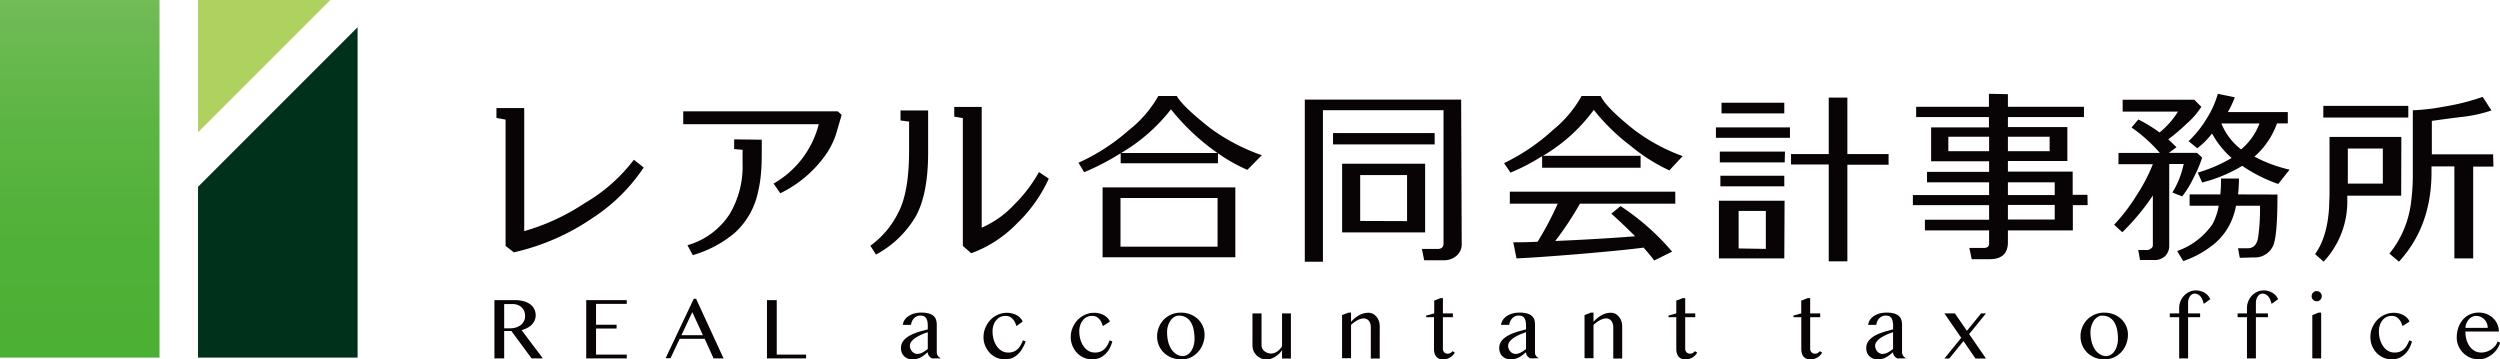
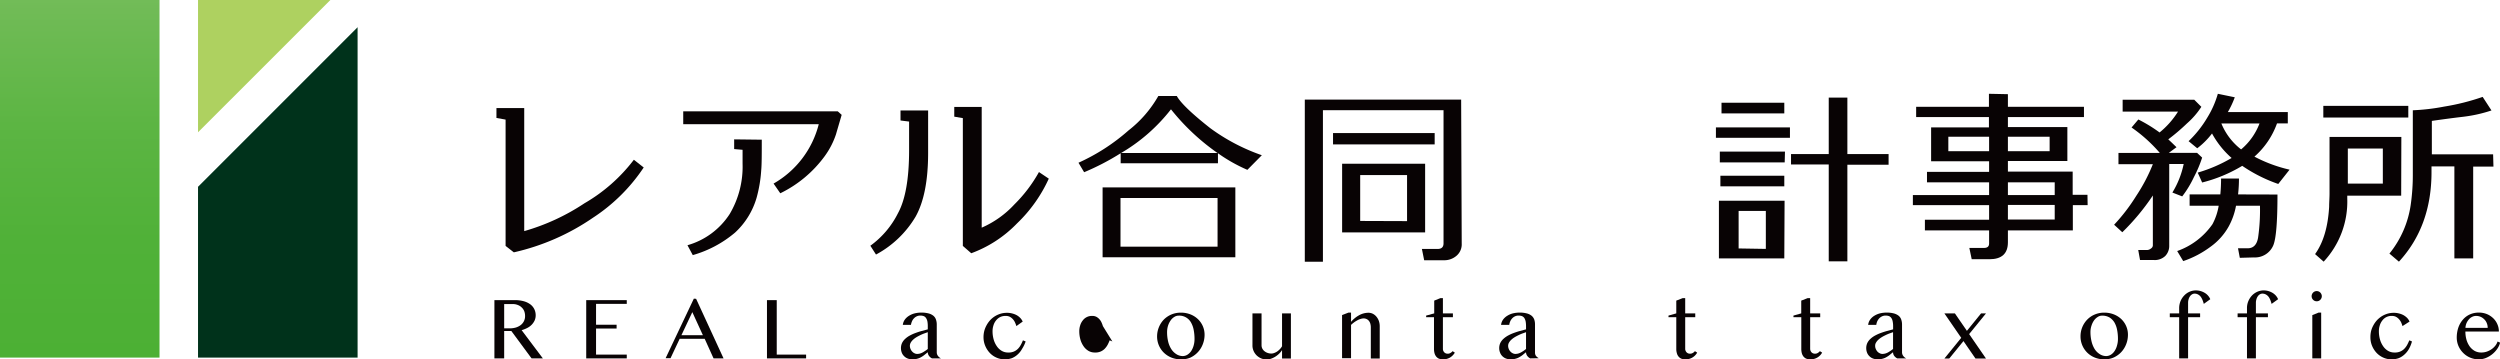
<svg xmlns="http://www.w3.org/2000/svg" height="63.64" viewBox="0 0 442.75 63.64" width="442.75">
  <linearGradient id="a" gradientUnits="userSpaceOnUse" x1="14.13" x2="14.13" y1="63.33">
    <stop offset="0" stop-color="#4cb034" />
    <stop offset=".33" stop-color="#50b138" />
    <stop offset=".65" stop-color="#5cb543" />
    <stop offset=".97" stop-color="#70bb56" />
    <stop offset="1" stop-color="#72bc58" />
  </linearGradient>
  <g fill="#080304">
    <path d="m87.56 53.15h3.58a6 6 0 0 1 1.62.2 3.54 3.54 0 0 1 1.17.56 2.37 2.37 0 0 1 .7.85 2.44 2.44 0 0 1 .24 1.08 2.26 2.26 0 0 1 -.18.9 2.78 2.78 0 0 1 -.52.76 2.94 2.94 0 0 1 -.79.58 4.88 4.88 0 0 1 -1 .39l3.76 5h-2l-3.58-4.85h-1.27v4.85h-1.73zm1.73 5h1a3.69 3.69 0 0 0 1.08-.15 2.79 2.79 0 0 0 .86-.44 2 2 0 0 0 .56-.69 1.93 1.93 0 0 0 .2-.91 2.39 2.39 0 0 0 -.15-.86 1.83 1.83 0 0 0 -.46-.66 1.88 1.88 0 0 0 -.69-.43 2.25 2.25 0 0 0 -.87-.16h-1.53z" />
    <path d="m111 53.15v.67h-5.44v3.69h3.64v.67h-3.64v4.62h5.44v.67h-7.18v-10.32z" />
    <path d="m123.28 52.92 4.86 10.55h-1.77l-1.57-3.47h-4.43l-1.62 3.44h-.87l5-10.55zm-2.6 6.44h3.8l-1.87-4.08z" />
    <path d="m135.83 53.15h1.73v9.65h5.2v.67h-6.93z" />
    <path d="m165.05 63.47a1.46 1.46 0 0 1 -.52-.44 1.08 1.08 0 0 1 -.22-.65l-.55.44a3.5 3.5 0 0 1 -.58.4 2.6 2.6 0 0 1 -.7.3 3 3 0 0 1 -.89.12 2.24 2.24 0 0 1 -.84-.15 1.78 1.78 0 0 1 -.64-.42 1.72 1.72 0 0 1 -.41-.63 2.21 2.21 0 0 1 -.14-.78 2.15 2.15 0 0 1 .2-.93 2.46 2.46 0 0 1 .56-.73 3.88 3.88 0 0 1 .82-.58 7 7 0 0 1 1-.45c.35-.13.71-.25 1.08-.35l1.09-.29v-.5a4.85 4.85 0 0 0 -.07-.92 1.67 1.67 0 0 0 -.25-.6.89.89 0 0 0 -.41-.33 1.82 1.82 0 0 0 -.61-.09 1.39 1.39 0 0 0 -.61.13 1.57 1.57 0 0 0 -.49.35 1.7 1.7 0 0 0 -.35.52 2.64 2.64 0 0 0 -.19.64h-1.44a2 2 0 0 1 .35-.92 2.54 2.54 0 0 1 .74-.68 3.48 3.48 0 0 1 1-.43 5.06 5.06 0 0 1 1.17-.14 4.87 4.87 0 0 1 1.31.15 2.25 2.25 0 0 1 .85.42 1.48 1.48 0 0 1 .45.67 2.63 2.63 0 0 1 .14.86v4.92a1.07 1.07 0 0 0 .21.65 1.49 1.49 0 0 0 .53.44zm-.74-4.64-.7.25a7.84 7.84 0 0 0 -.72.32 7.19 7.19 0 0 0 -.67.37 3.63 3.63 0 0 0 -.56.44 2.09 2.09 0 0 0 -.38.49 1.14 1.14 0 0 0 -.14.54 1.46 1.46 0 0 0 .11.55 1.44 1.44 0 0 0 .29.46 1.24 1.24 0 0 0 .41.31 1 1 0 0 0 .48.12 2.09 2.09 0 0 0 .51-.07 2.62 2.62 0 0 0 .46-.19c.15-.08.3-.18.45-.28a3.63 3.63 0 0 0 .46-.34z" />
    <path d="m180 57.75a4.59 4.59 0 0 0 -.24-.64 2.15 2.15 0 0 0 -.37-.57 2 2 0 0 0 -.54-.43 1.58 1.58 0 0 0 -.74-.16 2.18 2.18 0 0 0 -1 .21 2.2 2.2 0 0 0 -.72.6 2.57 2.57 0 0 0 -.45.87 3.32 3.32 0 0 0 -.16 1.06 5.27 5.27 0 0 0 .2 1.44 4 4 0 0 0 .56 1.19 2.71 2.71 0 0 0 .87.82 2.2 2.2 0 0 0 1.14.29 2.35 2.35 0 0 0 1-.17 2.31 2.31 0 0 0 .71-.47 2.94 2.94 0 0 0 .51-.69 5.73 5.73 0 0 0 .39-.83l.48.2a5.71 5.71 0 0 1 -.64 1.33 3.63 3.63 0 0 1 -.8 1 3.37 3.37 0 0 1 -1 .63 3.7 3.7 0 0 1 -1.26.21 3.49 3.49 0 0 1 -1.47-.31 3.58 3.58 0 0 1 -1.19-.84 4.18 4.18 0 0 1 -.8-1.25 3.94 3.94 0 0 1 -.3-1.53 4.45 4.45 0 0 1 .15-1.16 4.53 4.53 0 0 1 .42-1 4.6 4.6 0 0 1 .64-.88 4.24 4.24 0 0 1 .84-.68 4.32 4.32 0 0 1 1-.44 4 4 0 0 1 1.1-.15 3.44 3.44 0 0 1 .91.11 3.48 3.48 0 0 1 .8.3 2.86 2.86 0 0 1 .64.49 2.33 2.33 0 0 1 .44.65z" />
-     <path d="m195.32 57.75a4.59 4.59 0 0 0 -.24-.64 2.15 2.15 0 0 0 -.37-.57 2 2 0 0 0 -.54-.43 1.54 1.54 0 0 0 -.73-.16 2 2 0 0 0 -1.69.81 2.57 2.57 0 0 0 -.45.87 3.32 3.32 0 0 0 -.16 1.06 5.27 5.27 0 0 0 .2 1.44 4 4 0 0 0 .56 1.19 2.71 2.71 0 0 0 .87.82 2.2 2.2 0 0 0 1.14.29 2.35 2.35 0 0 0 1-.17 2.31 2.31 0 0 0 .71-.47 3.29 3.29 0 0 0 .52-.69 7 7 0 0 0 .38-.83l.48.2a6.16 6.16 0 0 1 -.54 1.33 3.86 3.86 0 0 1 -.81 1 3.37 3.37 0 0 1 -1 .63 3.7 3.7 0 0 1 -1.26.21 3.49 3.49 0 0 1 -1.47-.31 3.58 3.58 0 0 1 -1.19-.84 4.18 4.18 0 0 1 -.8-1.25 3.94 3.94 0 0 1 -.3-1.53 4.45 4.45 0 0 1 .15-1.16 4.53 4.53 0 0 1 .42-1 4.6 4.6 0 0 1 .64-.88 4.55 4.55 0 0 1 .84-.68 4.32 4.32 0 0 1 1-.44 4 4 0 0 1 1.1-.15 3.44 3.44 0 0 1 .91.11 3.48 3.48 0 0 1 .8.3 2.86 2.86 0 0 1 .64.49 2.14 2.14 0 0 1 .44.65z" />
+     <path d="m195.32 57.75a4.59 4.59 0 0 0 -.24-.64 2.15 2.15 0 0 0 -.37-.57 2 2 0 0 0 -.54-.43 1.54 1.54 0 0 0 -.73-.16 2 2 0 0 0 -1.69.81 2.57 2.57 0 0 0 -.45.87 3.32 3.32 0 0 0 -.16 1.06 5.27 5.27 0 0 0 .2 1.44 4 4 0 0 0 .56 1.19 2.71 2.71 0 0 0 .87.82 2.2 2.2 0 0 0 1.14.29 2.35 2.35 0 0 0 1-.17 2.31 2.31 0 0 0 .71-.47 3.29 3.29 0 0 0 .52-.69 7 7 0 0 0 .38-.83l.48.2z" />
    <path d="m209.13 63.64a4.46 4.46 0 0 1 -1.69-.32 4.14 4.14 0 0 1 -1.33-.87 4 4 0 0 1 -1.19-2.85 4.34 4.34 0 0 1 1.19-3 4.22 4.22 0 0 1 1.33-.9 4.28 4.28 0 0 1 1.69-.33 4.56 4.56 0 0 1 1.68.3 4.06 4.06 0 0 1 1.32.83 3.78 3.78 0 0 1 1.2 2.77 4.59 4.59 0 0 1 -.33 1.73 4.3 4.3 0 0 1 -2.2 2.34 4 4 0 0 1 -1.67.3zm.31-.58a1.58 1.58 0 0 0 .85-.24 2.3 2.3 0 0 0 .67-.65 3.46 3.46 0 0 0 .44-1 4.17 4.17 0 0 0 .15-1.13 8.26 8.26 0 0 0 -.15-1.62 4.2 4.2 0 0 0 -.48-1.32 2.37 2.37 0 0 0 -2.18-1.2 1.41 1.41 0 0 0 -.77.23 2.13 2.13 0 0 0 -.65.62 3.37 3.37 0 0 0 -.46.93 3.83 3.83 0 0 0 -.17 1.14 7.08 7.08 0 0 0 .18 1.63 4.31 4.31 0 0 0 .54 1.33 2.86 2.86 0 0 0 .86.9 2.11 2.11 0 0 0 1.17.38z" />
    <path d="m223.42 55.5v5.67a1.26 1.26 0 0 0 .14.57 1.44 1.44 0 0 0 .37.45 1.79 1.79 0 0 0 .56.31 1.9 1.9 0 0 0 .68.11 1.35 1.35 0 0 0 .5-.1 2.41 2.41 0 0 0 .53-.27 3.14 3.14 0 0 0 .48-.42 2.59 2.59 0 0 0 .37-.5v-5.82h1.57v8h-1.57v-1.5a3.4 3.4 0 0 1 -.52.64 4.29 4.29 0 0 1 -.68.53 4 4 0 0 1 -.76.36 2.22 2.22 0 0 1 -.74.13 2.52 2.52 0 0 1 -1-.19 2.72 2.72 0 0 1 -.8-.53 2.52 2.52 0 0 1 -.54-.79 2.39 2.39 0 0 1 -.2-1v-5.65z" />
    <path d="m238.82 55.36h.45v1.64a5.12 5.12 0 0 1 1.5-1.21 3.4 3.4 0 0 1 1.58-.4 1.72 1.72 0 0 1 .78.18 2 2 0 0 1 .64.52 2.55 2.55 0 0 1 .43.76 2.94 2.94 0 0 1 .15.94v5.71h-1.58v-5.5a2.4 2.4 0 0 0 -.09-.69 1.38 1.38 0 0 0 -.27-.51 1.08 1.08 0 0 0 -.4-.3 1.19 1.19 0 0 0 -.51-.11 1.67 1.67 0 0 0 -.52.09 2.55 2.55 0 0 0 -.58.24 5.41 5.41 0 0 0 -.58.36 5.83 5.83 0 0 0 -.55.46v5.9h-1.59v-7.64z" />
    <path d="m255.09 52.8h.45v2.7h1.77v.68h-1.77v5.61a.88.88 0 0 0 .06.33 1.12 1.12 0 0 0 .18.28 1 1 0 0 0 .27.18.93.93 0 0 0 .34.06.86.86 0 0 0 .48-.13 1.34 1.34 0 0 0 .39-.32l.39.26a2.45 2.45 0 0 1 -.85.87 2.42 2.42 0 0 1 -1.29.32 1.84 1.84 0 0 1 -.69-.13 1.35 1.35 0 0 1 -.49-.39 1.65 1.65 0 0 1 -.28-.58 3 3 0 0 1 -.09-.75v-5.61h-1.39v-.29l1.43-.39v-2.26z" />
    <path d="m271 63.47a1.46 1.46 0 0 1 -.52-.44 1.08 1.08 0 0 1 -.22-.65c-.18.14-.37.29-.54.44a4.07 4.07 0 0 1 -.59.4 2.6 2.6 0 0 1 -.7.3 3 3 0 0 1 -.89.12 2.24 2.24 0 0 1 -.84-.15 1.78 1.78 0 0 1 -.64-.42 1.7 1.7 0 0 1 -.4-.63 2 2 0 0 1 -.15-.78 2.15 2.15 0 0 1 .2-.93 2.46 2.46 0 0 1 .56-.73 4.15 4.15 0 0 1 .82-.58 7 7 0 0 1 1-.45c.35-.13.71-.25 1.08-.35l1.09-.29v-.5a4.85 4.85 0 0 0 -.07-.92 1.87 1.87 0 0 0 -.24-.6 1 1 0 0 0 -.42-.33 1.8 1.8 0 0 0 -.6-.09 1.41 1.41 0 0 0 -.62.13 1.57 1.57 0 0 0 -.49.35 1.9 1.9 0 0 0 -.35.52 2.25 2.25 0 0 0 -.18.64h-1.45a2 2 0 0 1 .35-.92 2.54 2.54 0 0 1 .74-.68 3.48 3.48 0 0 1 1-.43 5.08 5.08 0 0 1 1.18-.14 4.84 4.84 0 0 1 1.3.15 2.25 2.25 0 0 1 .85.42 1.58 1.58 0 0 1 .46.67 2.63 2.63 0 0 1 .13.86v4.92a1.07 1.07 0 0 0 .15.62 1.49 1.49 0 0 0 .53.44zm-.74-4.64-.7.25a7.84 7.84 0 0 0 -.72.32 7.19 7.19 0 0 0 -.67.37 3.63 3.63 0 0 0 -.56.44 2.09 2.09 0 0 0 -.38.49 1.14 1.14 0 0 0 -.14.54 1.46 1.46 0 0 0 .11.55 1.44 1.44 0 0 0 .29.46 1.24 1.24 0 0 0 .41.31 1 1 0 0 0 .48.12 2.09 2.09 0 0 0 .51-.07 2.62 2.62 0 0 0 .46-.19c.15-.08.31-.18.46-.28a4.43 4.43 0 0 0 .45-.34z" />
-     <path d="m281.76 55.36h.45v1.64a5.12 5.12 0 0 1 1.5-1.21 3.37 3.37 0 0 1 1.58-.4 1.72 1.72 0 0 1 .78.18 2.09 2.09 0 0 1 .63.52 2.18 2.18 0 0 1 .43.76 2.69 2.69 0 0 1 .16.94v5.71h-1.58v-5.5a2.09 2.09 0 0 0 -.1-.69 1.53 1.53 0 0 0 -.26-.51 1.17 1.17 0 0 0 -.4-.3 1.19 1.19 0 0 0 -.51-.11 1.73 1.73 0 0 0 -.53.09 2.49 2.49 0 0 0 -.57.24 4 4 0 0 0 -.58.36 4.79 4.79 0 0 0 -.55.46v5.9h-1.59v-7.64z" />
    <path d="m298 52.8h.45v2.7h1.78v.68h-1.78v5.61a.72.72 0 0 0 .07.33.8.8 0 0 0 .45.46.9.9 0 0 0 .34.06.91.91 0 0 0 .48-.13 1.3 1.3 0 0 0 .38-.32l.4.26a2.33 2.33 0 0 1 -2.14 1.19 1.77 1.77 0 0 1 -.69-.13 1.35 1.35 0 0 1 -.49-.39 1.49 1.49 0 0 1 -.28-.58 2.57 2.57 0 0 1 -.1-.75v-5.61h-1.38v-.29l1.38-.39v-2.26z" />
    <path d="m320.13 52.8h.45v2.7h1.78v.68h-1.78v5.61a.88.88 0 0 0 .07.33.8.8 0 0 0 .45.46.93.93 0 0 0 .34.06.86.86 0 0 0 .48-.13 1.3 1.3 0 0 0 .38-.32l.4.26a2.33 2.33 0 0 1 -2.14 1.19 1.84 1.84 0 0 1 -.69-.13 1.35 1.35 0 0 1 -.49-.39 1.65 1.65 0 0 1 -.28-.58 3 3 0 0 1 -.09-.75v-5.61h-1.39v-.29l1.38-.39v-2.26z" />
    <path d="m336 63.47a1.49 1.49 0 0 1 -.53-.44 1.07 1.07 0 0 1 -.21-.65c-.19.14-.37.29-.55.44a4 4 0 0 1 -.58.4 2.6 2.6 0 0 1 -.7.3 3 3 0 0 1 -.89.12 2.24 2.24 0 0 1 -.84-.15 1.7 1.7 0 0 1 -.64-.42 1.72 1.72 0 0 1 -.41-.63 2.21 2.21 0 0 1 -.14-.78 2.15 2.15 0 0 1 .2-.93 2.46 2.46 0 0 1 .56-.73 3.88 3.88 0 0 1 .82-.58 7.45 7.45 0 0 1 1-.45c.36-.13.72-.25 1.09-.35l1.09-.29v-.5a4.09 4.09 0 0 0 -.08-.92 1.51 1.51 0 0 0 -.24-.6 1 1 0 0 0 -.41-.33 1.82 1.82 0 0 0 -.61-.09 1.39 1.39 0 0 0 -.61.13 1.74 1.74 0 0 0 -.5.35 2.15 2.15 0 0 0 -.35.52 2.25 2.25 0 0 0 -.18.64h-1.44a2 2 0 0 1 .35-.92 2.5 2.5 0 0 1 .73-.68 3.66 3.66 0 0 1 1-.43 5.06 5.06 0 0 1 1.17-.14 4.87 4.87 0 0 1 1.31.15 2.33 2.33 0 0 1 .85.42 1.48 1.48 0 0 1 .45.67 2.63 2.63 0 0 1 .14.86v4.92a1.07 1.07 0 0 0 .21.65 1.41 1.41 0 0 0 .53.44zm-.74-4.64-.71.25c-.24.1-.48.2-.71.32a6.1 6.1 0 0 0 -.67.37 3.63 3.63 0 0 0 -.56.44 2.09 2.09 0 0 0 -.38.49 1 1 0 0 0 -.14.54 1.29 1.29 0 0 0 .11.55 1.62 1.62 0 0 0 .28.46 1.27 1.27 0 0 0 .42.31 1 1 0 0 0 .48.12 2.08 2.08 0 0 0 .5-.07 2.43 2.43 0 0 0 .47-.19c.15-.08.3-.18.45-.28a4.52 4.52 0 0 0 .46-.34z" />
    <path d="m344.35 55.5h1.86l5.51 8h-1.86zm.86 8h-.86l6.5-8h.87z" />
    <path d="m372.67 63.64a4.39 4.39 0 0 1 -1.69-.32 4 4 0 0 1 -2.52-3.72 4.23 4.23 0 0 1 1.19-3 4 4 0 0 1 1.33-.9 4.21 4.21 0 0 1 1.69-.33 4.55 4.55 0 0 1 1.67.3 4.1 4.1 0 0 1 1.33.83 3.86 3.86 0 0 1 .87 1.24 3.78 3.78 0 0 1 .32 1.53 4.59 4.59 0 0 1 -.32 1.7 4.31 4.31 0 0 1 -.87 1.39 4.25 4.25 0 0 1 -1.33.95 4 4 0 0 1 -1.67.33zm.3-.58a1.62 1.62 0 0 0 .86-.24 2.15 2.15 0 0 0 .66-.65 3.19 3.19 0 0 0 .44-1 4.17 4.17 0 0 0 .16-1.13 8.26 8.26 0 0 0 -.15-1.62 4.2 4.2 0 0 0 -.48-1.32 2.71 2.71 0 0 0 -.87-.88 2.57 2.57 0 0 0 -1.31-.32 1.38 1.38 0 0 0 -.77.23 2.28 2.28 0 0 0 -.66.62 3.35 3.35 0 0 0 -.45.93 3.54 3.54 0 0 0 -.18 1.14 7.07 7.07 0 0 0 .19 1.63 4.57 4.57 0 0 0 .53 1.33 2.88 2.88 0 0 0 .87.9 2.07 2.07 0 0 0 1.19.38z" />
    <path d="m388.67 52a.84.84 0 0 0 -.47.14 1.16 1.16 0 0 0 -.37.36 1.69 1.69 0 0 0 -.23.51 2 2 0 0 0 -.09.59v1.9h2.13v.68h-2.13v7.29h-1.58v-7.29h-1.66v-.68h1.66v-.91a3.32 3.32 0 0 1 .23-1.23 3.19 3.19 0 0 1 .64-1 2.91 2.91 0 0 1 .94-.68 2.8 2.8 0 0 1 1.15-.25 3.1 3.1 0 0 1 .81.11 3.21 3.21 0 0 1 .73.31 2.35 2.35 0 0 1 .6.49 2.31 2.31 0 0 1 .41.65l-1.15.83a5.1 5.1 0 0 0 -.2-.63 2.89 2.89 0 0 0 -.3-.58 1.51 1.51 0 0 0 -.45-.42 1.26 1.26 0 0 0 -.67-.19z" />
    <path d="m400.67 52a.89.89 0 0 0 -.47.14 1.23 1.23 0 0 0 -.36.36 1.69 1.69 0 0 0 -.23.51 2 2 0 0 0 -.09.59v1.9h2.13v.68h-2.13v7.29h-1.58v-7.29h-1.66v-.68h1.66v-.91a3.13 3.13 0 0 1 .23-1.23 3.35 3.35 0 0 1 .63-1 3 3 0 0 1 .95-.68 2.8 2.8 0 0 1 1.15-.25 3.1 3.1 0 0 1 .81.11 3.41 3.41 0 0 1 .73.31 2.53 2.53 0 0 1 .6.49 2.31 2.31 0 0 1 .41.65l-1.15.83c-.06-.21-.12-.42-.2-.63a2.89 2.89 0 0 0 -.3-.58 1.51 1.51 0 0 0 -.45-.42 1.29 1.29 0 0 0 -.68-.19z" />
    <path d="m409.39 52.45a.77.77 0 0 1 .07-.34.81.81 0 0 1 .19-.29.84.84 0 0 1 .29-.2 1 1 0 0 1 .35-.07 1 1 0 0 1 .35.07.94.94 0 0 1 .29.2 1 1 0 0 1 .19.29.77.77 0 0 1 .07.34.86.86 0 0 1 -.07.36 1.07 1.07 0 0 1 -.19.28.94.94 0 0 1 -.29.2 1 1 0 0 1 -.35.07 1 1 0 0 1 -.35-.07.84.84 0 0 1 -.29-.2.87.87 0 0 1 -.19-.28.86.86 0 0 1 -.07-.36zm.12 3.36 1.11-.45h.46v8.11h-1.57z" />
    <path d="m425.48 57.75a6.21 6.21 0 0 0 -.23-.64 2.46 2.46 0 0 0 -.38-.57 1.86 1.86 0 0 0 -.54-.43 1.54 1.54 0 0 0 -.73-.16 2 2 0 0 0 -1.69.81 2.57 2.57 0 0 0 -.45.87 3.32 3.32 0 0 0 -.16 1.06 5.27 5.27 0 0 0 .2 1.44 4 4 0 0 0 .56 1.19 2.71 2.71 0 0 0 .87.82 2.2 2.2 0 0 0 1.14.29 2.35 2.35 0 0 0 1-.17 2.31 2.31 0 0 0 .71-.47 3.29 3.29 0 0 0 .52-.69 9.09 9.09 0 0 0 .39-.83l.47.2a5.69 5.69 0 0 1 -.54 1.33 3.86 3.86 0 0 1 -.81 1 3.37 3.37 0 0 1 -1 .63 3.7 3.7 0 0 1 -1.26.21 3.49 3.49 0 0 1 -1.47-.31 3.68 3.68 0 0 1 -1.19-.84 4.18 4.18 0 0 1 -.8-1.25 3.93 3.93 0 0 1 -.29-1.53 4.44 4.44 0 0 1 .14-1.16 4.53 4.53 0 0 1 .42-1 4.6 4.6 0 0 1 .64-.88 4.55 4.55 0 0 1 .84-.68 4.32 4.32 0 0 1 1-.44 4.06 4.06 0 0 1 1.1-.15 3.44 3.44 0 0 1 .91.11 3.31 3.31 0 0 1 .8.3 3.17 3.17 0 0 1 .65.49 2.3 2.3 0 0 1 .43.65z" />
    <path d="m439 63.64a3.85 3.85 0 0 1 -1.52-.3 3.8 3.8 0 0 1 -1.24-.83 3.9 3.9 0 0 1 -.84-1.22 3.8 3.8 0 0 1 -.31-1.5 5.57 5.57 0 0 1 .28-1.77 4.27 4.27 0 0 1 .8-1.4 3.52 3.52 0 0 1 1.23-.93 3.83 3.83 0 0 1 1.61-.33 3.72 3.72 0 0 1 1.43.27 3.64 3.64 0 0 1 1.12.74 3.24 3.24 0 0 1 .73 1.07 3.11 3.11 0 0 1 .26 1.27h-5.93a5.35 5.35 0 0 0 .2 1.48 4 4 0 0 0 .58 1.19 2.87 2.87 0 0 0 .89.78 2.39 2.39 0 0 0 1.13.27 3 3 0 0 0 1-.16 3.67 3.67 0 0 0 .86-.44 3.2 3.2 0 0 0 .65-.62 2.26 2.26 0 0 0 .39-.73l.45.2a3.53 3.53 0 0 1 -.55 1.16 4.53 4.53 0 0 1 -2 1.57 3.42 3.42 0 0 1 -1.22.23zm1.57-5.57a2.13 2.13 0 0 0 -.16-.84 1.91 1.91 0 0 0 -.44-.67 2.1 2.1 0 0 0 -.65-.45 2 2 0 0 0 -.8-.16 1.52 1.52 0 0 0 -.69.16 1.75 1.75 0 0 0 -.58.44 2.66 2.66 0 0 0 -.43.67 2.58 2.58 0 0 0 -.19.84z" />
  </g>
  <path d="m0 0h28.25v63.33h-28.25z" fill="url(#a)" />
  <path d="m35.07 23.43 23.44-23.43h-23.44z" fill="#aed160" />
  <path d="m35.07 63.33h28.26v-58.51l-28.26 28.26z" fill="#00321b" />
  <path d="m114 29.66a31.32 31.32 0 0 1 -9 8.91 40.43 40.43 0 0 1 -14 6.12l-1.46-1.14v-22.37l-1.62-.29v-1.75h4.92v21.79a38.17 38.17 0 0 0 10.67-4.93 29.58 29.58 0 0 0 8.75-7.71z" fill="#080304" />
  <path d="m149.06 20.34c-.52 1.79-.86 2.93-1 3.43a14.2 14.2 0 0 1 -2 3.88 21.24 21.24 0 0 1 -7.87 6.58l-1.19-1.72a16.85 16.85 0 0 0 8-10.51h-24v-2.28h27.37zm-14.15 4.4c0 2.57 0 4.38-.1 5.44a24 24 0 0 1 -.81 4.82 13.52 13.52 0 0 1 -3.81 6.18 20.12 20.12 0 0 1 -7.5 4l-.94-1.75a13.2 13.2 0 0 0 7.48-5.53 16.44 16.44 0 0 0 2.28-8.9v-2.47l-1.49-.13v-1.72z" fill="#080304" />
  <path d="m164.37 27.1q0 7.32-2.23 11.29a18.08 18.08 0 0 1 -7 6.69l-1-1.56a15.84 15.84 0 0 0 4.89-5.76q1.97-3.6 1.97-11.14v-5.09l-1.52-.19v-1.78h4.89zm21.37 4.54a25.68 25.68 0 0 1 -5.63 7.93 21.62 21.62 0 0 1 -8.1 5.28l-1.49-1.3v-22.63l-1.52-.26v-1.72h4.86v21.38a17.25 17.25 0 0 0 5.79-4.12 25.31 25.31 0 0 0 4.35-5.73z" fill="#080304" />
  <path d="m223.47 27.49-2.56 2.59a28.22 28.22 0 0 1 -5.21-2.94v1.78h-17.23v-1.78a43.65 43.65 0 0 1 -6.47 3.36l-1-1.68a35.25 35.25 0 0 0 8.87-5.73 20.61 20.61 0 0 0 5.27-6.09h3.27q1 1.82 5.93 5.7a34.63 34.63 0 0 0 9.13 4.79zm-4.69 18.07h-23.51v-12.37h23.51zm-3.15-1.88v-8.61h-17.19v8.61zm0-16.58a39.11 39.11 0 0 1 -8.25-7.74 31.13 31.13 0 0 1 -8.84 7.74z" fill="#080304" />
  <path d="m258.87 43.14a2.65 2.65 0 0 1 -1 2.22 3.31 3.31 0 0 1 -2.19.73h-3.46l-.4-2h2.77c.71 0 1.06-.33 1.06-1v-23.57h-21.36v26.83h-3.21v-28.71h27.69zm-4.79-17.57h-18v-2h18zm-1.69 15.59h-14.7v-12.16h14.7zm-3.2-2v-8.16h-8.3v8.13z" fill="#080304" />
-   <path d="m298 27.65-2.36 2.53a31.48 31.48 0 0 1 -6.84-4.34 36.22 36.22 0 0 1 -6.54-6.38 29.92 29.92 0 0 1 -9 8.13h17.29v2.11h-17.44v-2.05a35.09 35.09 0 0 1 -5.6 2.92l-1.14-1.68a35.73 35.73 0 0 0 8.68-5.89 20.63 20.63 0 0 0 5.05-6h3.37c.71 1.43 2.67 3.4 5.86 5.93a32.62 32.62 0 0 0 8.67 4.72zm-1.3 8.42h-16.9a54.79 54.79 0 0 1 -4.37 6.61q8.29-.36 14.15-.84c-1-1-2.37-2.35-4.21-4l1.63-1.34a43.16 43.16 0 0 1 9.13 8.06l-3.17 1.58c-.52-.71-1.15-1.47-1.88-2.29q-3.33.45-11.3 1.13-7.51.62-11.21.78l-.57-2.85c1 0 2.43 0 4.31-.1a56.28 56.28 0 0 0 3.56-6.74h-8.48v-2.13h29.3z" fill="#080304" />
  <path d="m317 24.41h-13.11v-1.85h13.11zm-1 21.35h-11.58v-10.21h11.63zm.07-17h-11.49v-1.91h11.54zm-.07 4.24h-11.32v-1.88h11.32zm0-12.92h-11.12v-1.88h11.12zm-3.27 24v-6.72h-4.82v6.64zm21.74-14.91h-7.3v17.11h-3.3v-17.15h-6.68v-1.85h6.68v-10h3.3v10h7.3z" fill="#080304" />
  <path d="m369.72 36.33h-2.62v4.47h-11.5v2.11c0 2-1.09 3-3.27 3h-3.14l-.42-2h2.59c.61 0 .91-.26.91-.78v-2.33h-11.37v-1.88h11.37v-2.59h-13.5v-1.78h13.5v-2.26h-11v-1.85h11v-1.88h-10.27v-6h10.24v-1.83h-12.89v-1.82h12.89v-2.3l3.36.07v2.23h13.47v1.82h-13.47v1.78h10.53v6h-10.53v1.88h11.47v4.11h2.62zm-17.45-9.55v-2.56h-7.22v2.56zm10.72 0v-2.56h-7.39v2.56zm.9 5.51h-8.29v2.26h8.29zm0 4h-8.29v2.59h8.29z" fill="#080304" />
  <path d="m390 27.91a21.51 21.51 0 0 1 -1.45 3.44 18.33 18.33 0 0 1 -2.08 3.43l-1.74-.68a15.92 15.92 0 0 0 2-5.05h-2.56v14.44a2.57 2.57 0 0 1 -.69 1.83 2.67 2.67 0 0 1 -2 .73h-2.48l-.32-1.78h1.65a1.08 1.08 0 0 0 .6-.26.69.69 0 0 0 .34-.52v-8.87a40.15 40.15 0 0 1 -5.41 6.51l-1.45-1.33a32.38 32.38 0 0 0 3.93-5.13 30.27 30.27 0 0 0 2.93-5.59h-6.09v-2h7.32a26.47 26.47 0 0 0 -5-4.5l1.2-1.42a26 26 0 0 1 3.76 2.3 14.92 14.92 0 0 0 3.27-3.7h-9.81v-2.1h12.68l1.26 1.26a14.11 14.11 0 0 1 -2.56 2.95 35.93 35.93 0 0 1 -3.3 2.81c.56.51 1.05 1 1.46 1.39l-1.36 1h5zm13.34 6.54c0 4.82-.24 7.81-.74 9a3.52 3.52 0 0 1 -3.43 2.14l-2.5.07-.32-1.69h1.72c1 0 1.63-.63 1.84-1.91a34.11 34.11 0 0 0 .33-5.63h-4.24a12.11 12.11 0 0 1 -1.29 3.66 11 11 0 0 1 -3.24 3.62 17.32 17.32 0 0 1 -4.82 2.53l-1.07-1.78a12.76 12.76 0 0 0 6.25-4.76 10.46 10.46 0 0 0 1.1-3.27h-5.15v-2h5.44c.09-.92.13-1.86.13-2.81h3.17a23.7 23.7 0 0 1 -.16 2.81zm2.14-4.4-2 2.53a26.71 26.71 0 0 1 -6.38-3.21 25.94 25.94 0 0 1 -7.1 2.95l-.78-1.75a26.52 26.52 0 0 0 6-2.59 15.9 15.9 0 0 1 -3.47-4.34 13.58 13.58 0 0 1 -2.62 2.62l-1.53-1.26a19.27 19.27 0 0 0 3.3-4.15 16.82 16.82 0 0 0 1.88-4.24l3 .62a16.61 16.61 0 0 1 -1.23 2.62h10.62v2h-1.91a14.2 14.2 0 0 1 -4 5.89 25.27 25.27 0 0 0 6.24 2.31zm-5.34-8.19h-6.74a11.15 11.15 0 0 0 3.5 4.6 11.16 11.16 0 0 0 3.26-4.6z" fill="#080304" />
  <path d="m425.25 34.65h-9.55v.49a15.61 15.61 0 0 1 -4.18 11.2l-1.52-1.34c1.44-2 2.28-4.77 2.49-8.36 0-.77.07-1.57.07-2.39v-10h12.72zm1.26-13.83h-15.05v-2.07h15.05zm-4.51 11.69v-6.21h-6.2v6.21zm19.59-3h-3.59v16.25h-3.33v-16.29h-4.05v1q0 9.61-5.77 15.87l-1.68-1.43a17.73 17.73 0 0 0 3.76-8.58 37.3 37.3 0 0 0 .38-5.63v-11.17a37.16 37.16 0 0 0 5.54-.65 40.08 40.08 0 0 0 6.83-1.72l1.56 2.4a25 25 0 0 1 -5.09 1.13c-1.31.15-3.14.39-5.47.72v5.92h10.85z" fill="#080304" />
</svg>